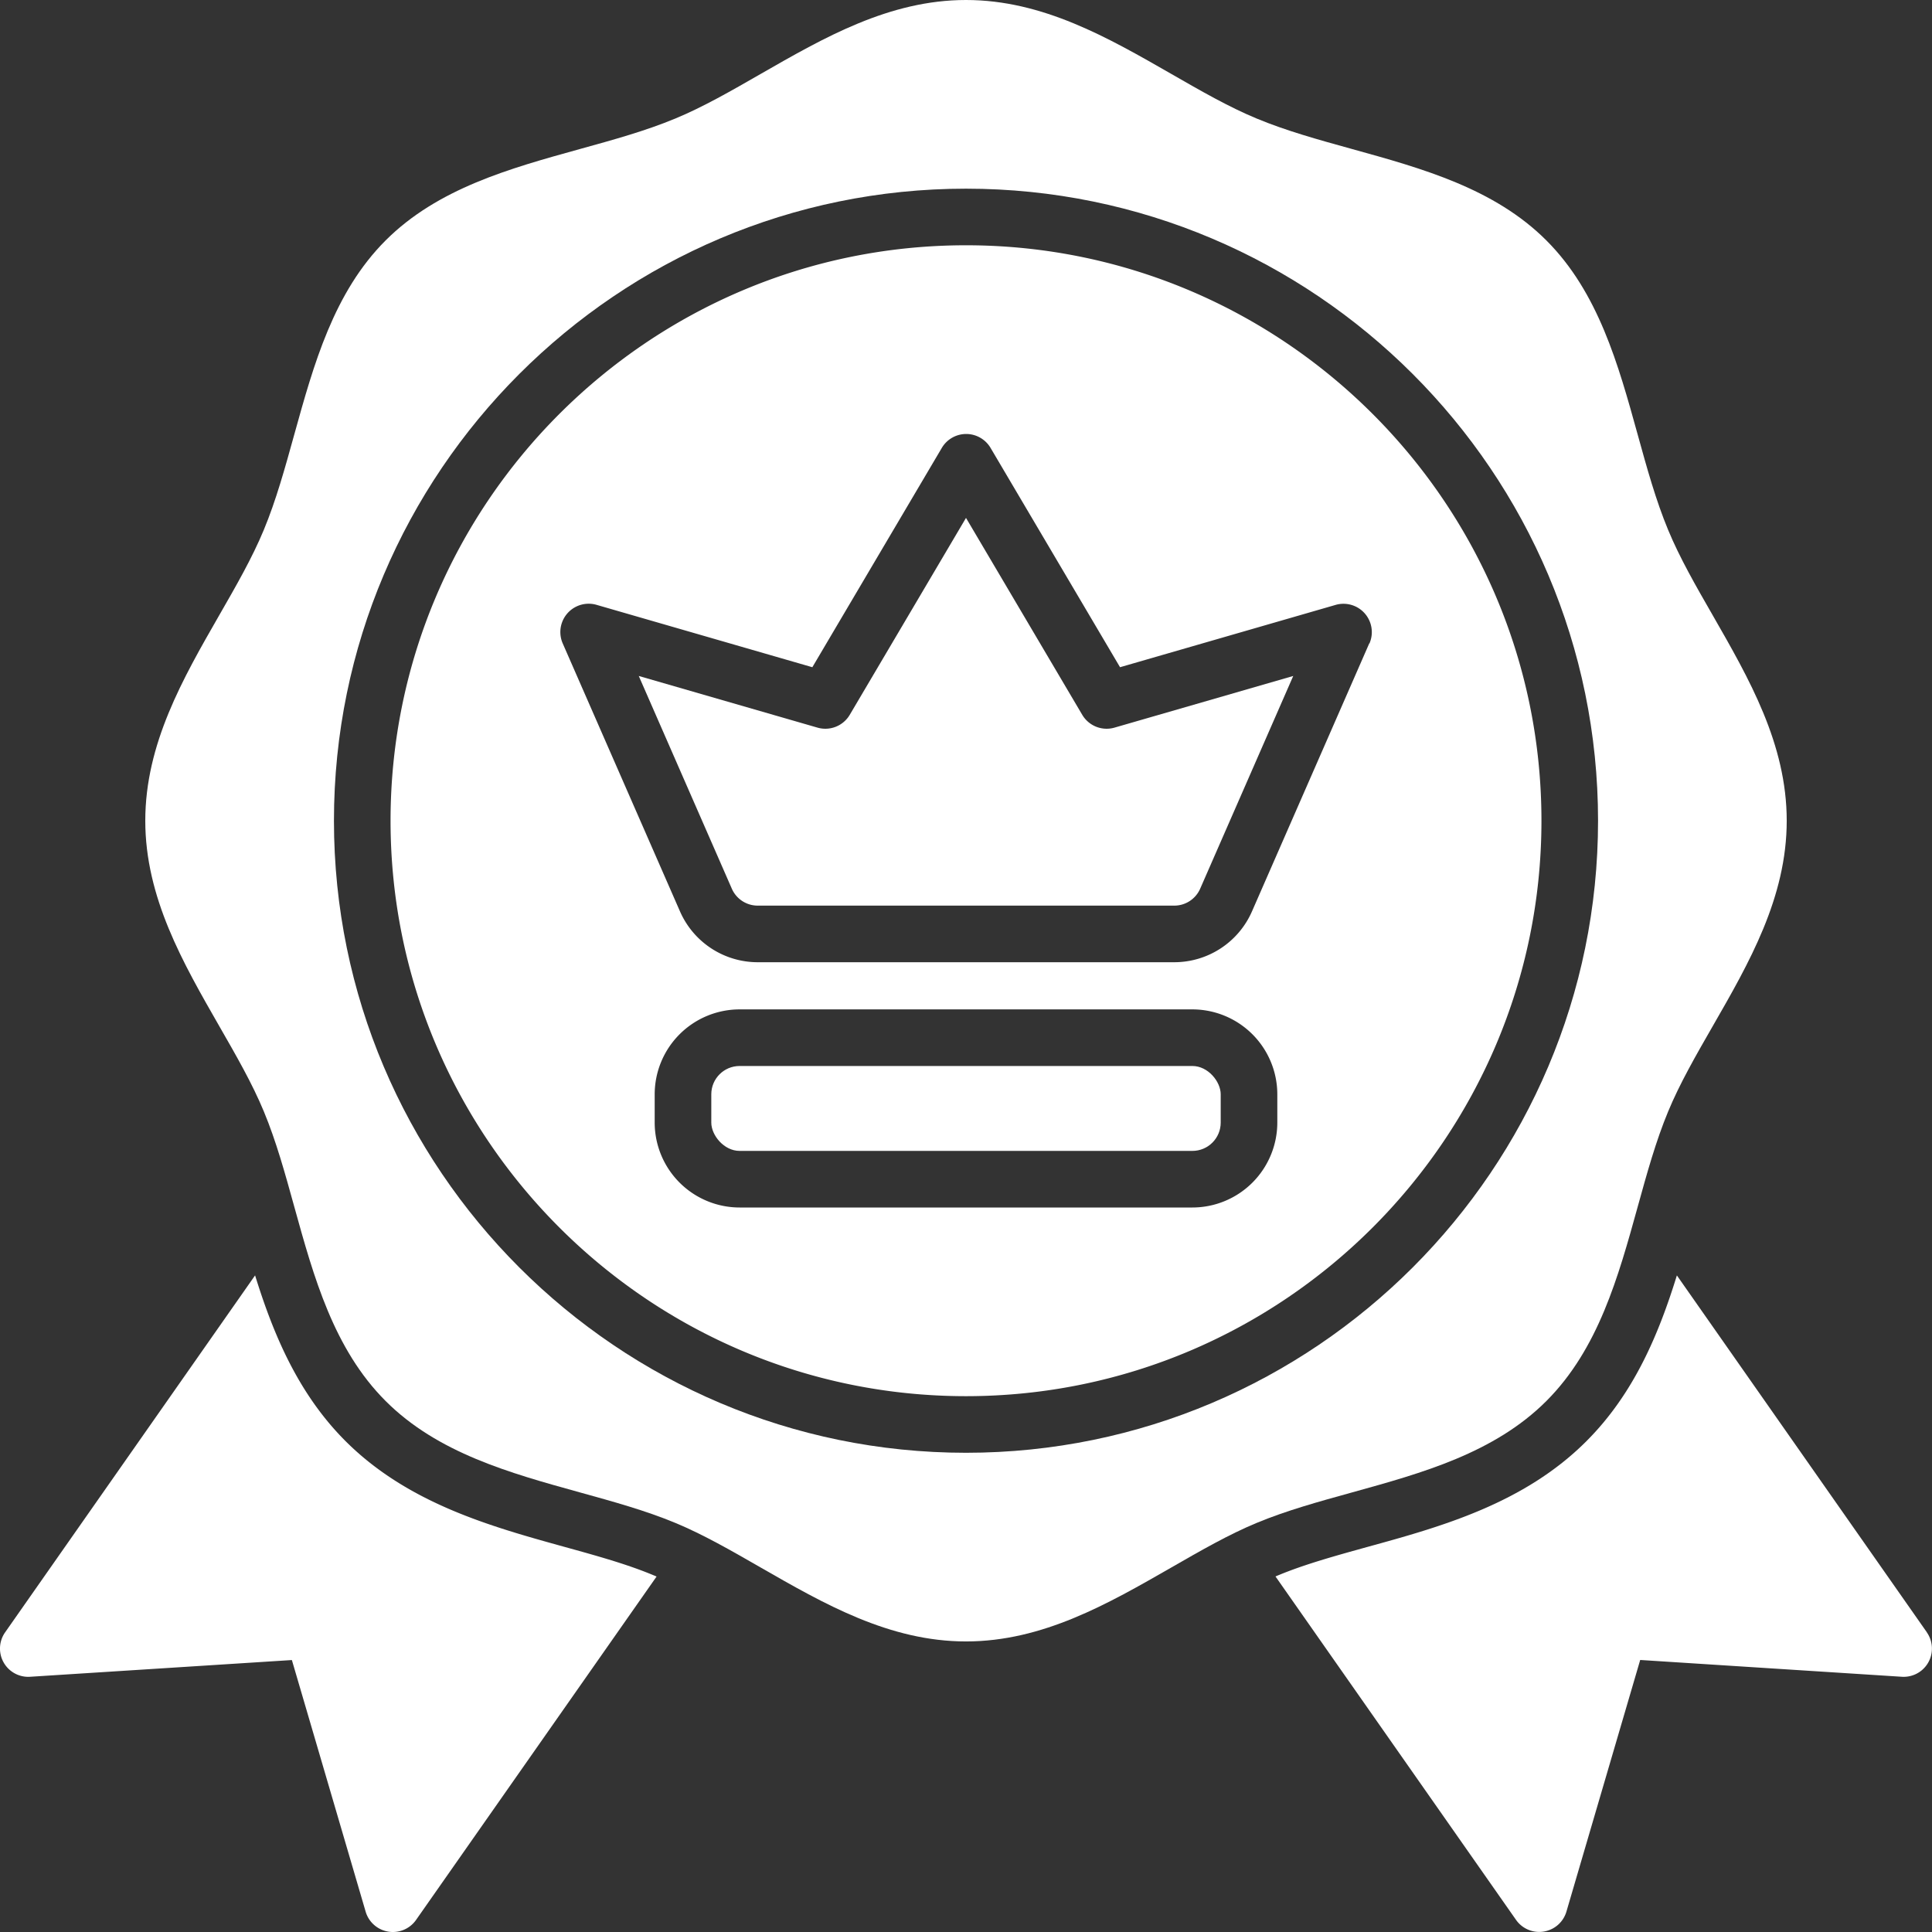
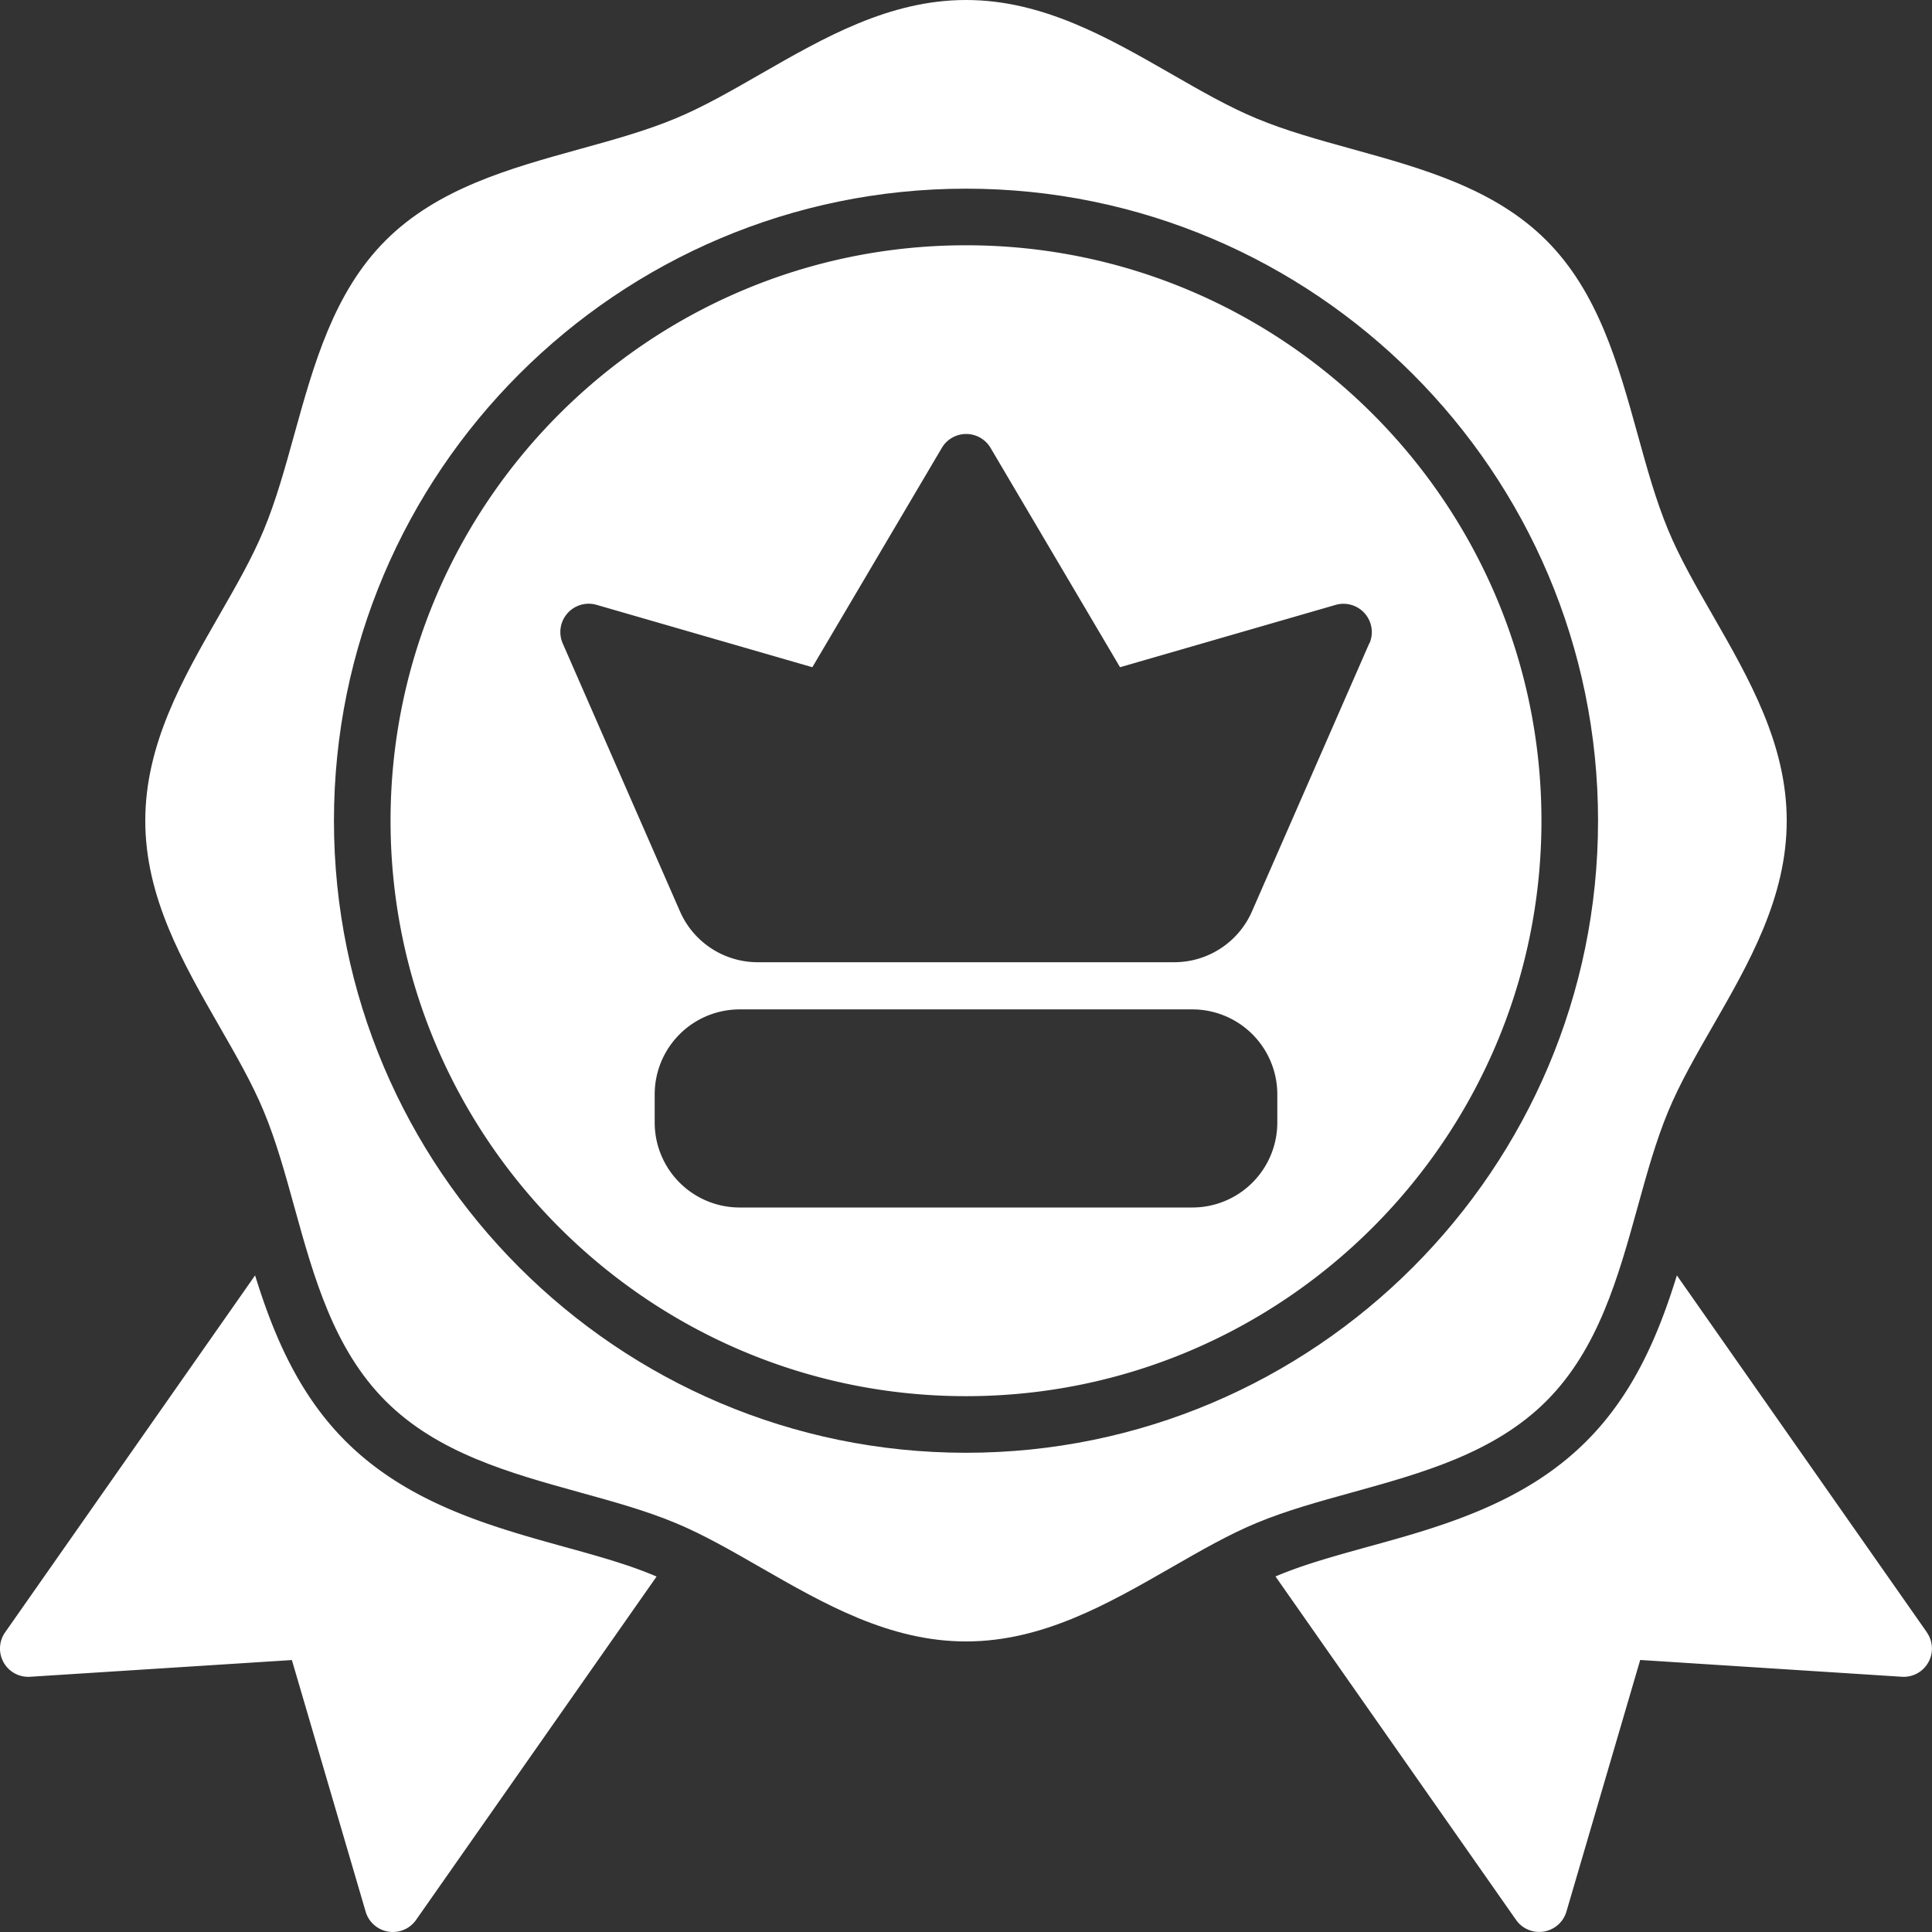
<svg xmlns="http://www.w3.org/2000/svg" version="1.1" width="300" viewBox="0 0 512 512" height="300" id="OBJECT">
  <rect x="0" y="0" width="512" height="512" fill="#333333" stroke="none" />
  <g transform="matrix(1,0,0,1,0,0)" height="100%" width="100%">
    <path stroke-opacity="1" stroke="none" data-original-color="#000000ff" fill-opacity="1" fill="#ffffff" d="m510.64 432.58-66.25-94.58c-4.78 15.44-11.32 31.29-24 43.95-16.57 16.57-38.58 22.66-58 28-8.55 2.37-16.62 4.6-23.59 7.5-.26.1-.53.22-.78.33l63.74 91a7.49 7.49 0 0 0 6.14 3.2 7.17 7.17 0 0 0 1.22-.1 7.5 7.5 0 0 0 6-5.29l19.55-66.68 69.33 4.45a7.49 7.49 0 0 0 6.62-11.78z" />
    <path stroke-opacity="1" stroke="none" data-original-color="#000000ff" fill-opacity="1" fill="#ffffff" d="m149.6 409.94c-19.42-5.38-41.43-11.47-58-28-12.67-12.66-19.21-28.51-24-43.95l-66.24 94.59a7.49 7.49 0 0 0 6.64 11.78l69.35-4.43 19.55 66.68a7.5 7.5 0 0 0 6 5.29 7.17 7.17 0 0 0 1.22.1 7.49 7.49 0 0 0 6.14-3.2l63.74-91c-.25-.11-.52-.23-.78-.33-7.02-2.94-15.08-5.17-23.62-7.53z" />
-     <path stroke-opacity="1" stroke="none" data-original-color="#000000ff" fill-opacity="1" fill="#ffffff" d="m286.81 189.44-30.81-52.19-30.81 52.19a7.51 7.51 0 0 1 -8.54 3.39l-47.37-13.69 24.66 56.37a7.49 7.49 0 0 0 6.87 4.49h110.38a7.49 7.49 0 0 0 6.87-4.49l24.66-56.37-47.37 13.69a7.51 7.51 0 0 1 -8.54-3.39z" />
    <path stroke-opacity="1" stroke="none" data-original-color="#000000ff" fill-opacity="1" fill="#ffffff" d="m256 65c-84.09 0-152.5 68.41-152.5 152.5s68.41 152.5 152.5 152.5 152.5-68.41 152.5-152.5-68.41-152.5-152.5-152.5zm82.5 232.5a22.52 22.52 0 0 1 -22.5 22.5h-120a22.52 22.52 0 0 1 -22.5-22.5v-7.5a22.52 22.52 0 0 1 22.5-22.5h120a22.52 22.52 0 0 1 22.5 22.5zm24.37-127-31.07 71a22.49 22.49 0 0 1 -20.61 13.5h-110.38a22.49 22.49 0 0 1 -20.61-13.48l-31.07-71a7.51 7.51 0 0 1 9-10.22l57.15 16.52 34.31-58.12a7.5 7.5 0 0 1 12.92 0l34.31 58.12 57.15-16.52a7.51 7.51 0 0 1 8.95 10.22z" />
-     <rect stroke-opacity="1" stroke="none" data-original-color="#000000ff" fill-opacity="1" fill="#ffffff" y="282.5" x="188.5" width="135" rx="7.5" height="22.5" />
    <path stroke-opacity="1" stroke="none" data-original-color="#000000ff" fill-opacity="1" fill="#ffffff" d="m409.79 371.3c13.78-13.78 19.07-32.9 24.19-51.4 2.49-9 4.84-17.5 8.09-25.33 3.07-7.41 7.32-14.8 11.82-22.63 9.64-16.76 19.61-34.09 19.61-54.44s-10-37.68-19.61-54.44c-4.5-7.83-8.75-15.22-11.82-22.63-3.25-7.83-5.6-16.33-8.09-25.34-5.12-18.49-10.41-37.61-24.18-51.38s-32.9-19.07-51.4-24.19c-9-2.49-17.5-4.84-25.33-8.09-7.41-3.07-14.8-7.32-22.63-11.82-16.76-9.61-34.09-19.61-54.44-19.61s-37.68 10-54.44 19.61c-7.83 4.5-15.22 8.75-22.63 11.82-7.83 3.25-16.33 5.6-25.34 8.09-18.49 5.12-37.59 10.41-51.38 24.18s-19.07 32.9-24.21 51.4c-2.49 9-4.84 17.5-8.09 25.33-3.07 7.41-7.32 14.8-11.82 22.63-9.62 16.76-19.59 34.09-19.59 54.44s10 37.68 19.61 54.44c4.5 7.83 8.75 15.22 11.82 22.63 3.25 7.83 5.6 16.33 8.09 25.34 5.12 18.49 10.41 37.61 24.18 51.38s32.9 19.07 51.4 24.19c9 2.49 17.5 4.84 25.33 8.09 7.41 3.07 14.8 7.32 22.63 11.82 16.76 9.61 34.09 19.61 54.44 19.61s37.68-10 54.44-19.61c7.83-4.5 15.22-8.75 22.63-11.82 7.83-3.25 16.33-5.6 25.34-8.09 18.49-5.12 37.59-10.41 51.38-24.18zm-153.79 13.7c-92.36 0-167.5-75.14-167.5-167.5s75.14-167.5 167.5-167.5 167.5 75.14 167.5 167.5-75.14 167.5-167.5 167.5z" />
  </g>
</svg>